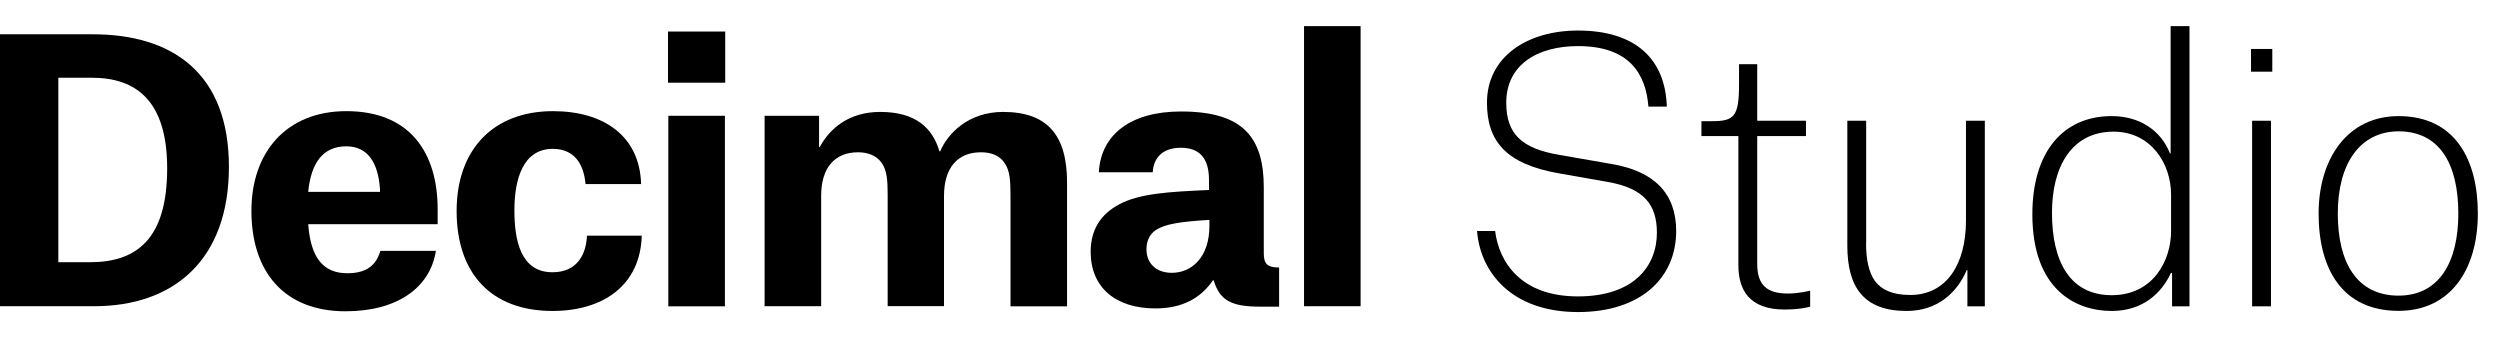
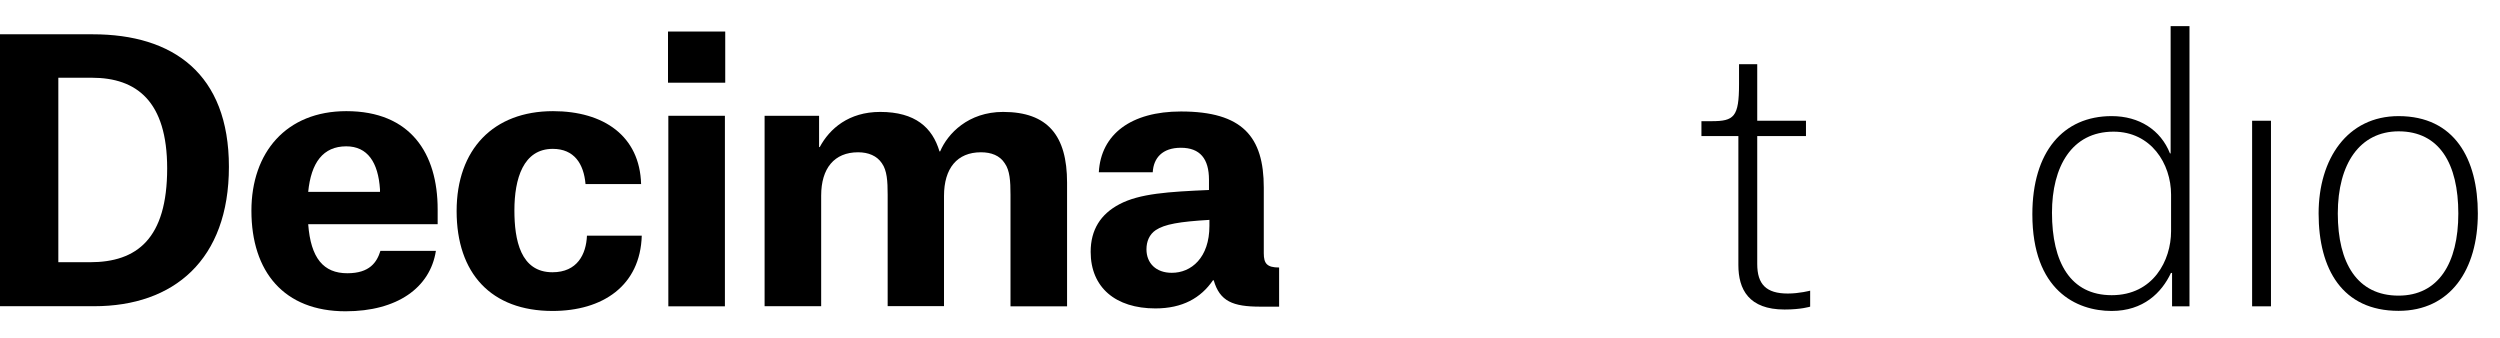
<svg xmlns="http://www.w3.org/2000/svg" version="1.1" id="Layer_1" x="0px" y="0px" viewBox="0 0 226.72 30.66" style="enable-background:new 0 0 226.72 30.66;" xml:space="preserve">
  <g>
    <g>
      <path d="M0,3.11h8.41c7.29,0,12.35,3.58,12.35,12.02s-5,12.64-12.22,12.64H0V3.11z M8.16,23.78c4.26,0,7-2.13,7-8.51    c0-6.09-2.77-8.22-6.83-8.22H5.29v16.73H8.16z" />
      <path d="M31.34,28.23c-5.58,0-8.54-3.58-8.54-9.12c0-5.29,3.16-9.03,8.61-9.03c5.83,0,8.28,3.84,8.28,8.9v1.35H27.95    c0.23,3.09,1.39,4.45,3.55,4.45c2.03,0,2.68-1,3-2.03h5.03C39.01,26.1,36.01,28.23,31.34,28.23z M34.46,17.17    c-0.16-2.45-1.13-3.9-3.06-3.9c-2.1,0-3.19,1.48-3.45,4.13h6.51V17.17z" />
      <path d="M53.1,16.69c-0.16-1.84-1.03-3.19-2.97-3.19c-2.68,0-3.48,2.71-3.48,5.58c0,2.68,0.55,5.61,3.45,5.61    c2.26,0,3.06-1.64,3.13-3.32h4.97c-0.13,4.55-3.55,6.83-8.09,6.83c-5.58,0-8.7-3.42-8.7-9.06c0-5.61,3.35-9.06,8.74-9.06    c4.61,0,7.87,2.26,7.99,6.61H53.1z" />
      <path d="M60.58,2.86h5.19V7.5h-5.19V2.86z M60.61,10.5h5.13v17.28h-5.13V10.5z" />
      <path d="M69.35,10.5h4.93v2.84h0.06c0.9-1.68,2.64-3.19,5.48-3.19c3.19,0,4.74,1.42,5.38,3.58h0.06c0.68-1.61,2.55-3.58,5.71-3.58    c4.06,0,5.8,2.16,5.8,6.41v11.22h-5.13V17.65c0-1.23-0.06-2.19-0.52-2.84c-0.45-0.71-1.23-1-2.16-1c-2.16,0-3.35,1.45-3.35,3.96    v9.99H80.5V17.65c0-1.23-0.06-2.19-0.52-2.84c-0.45-0.68-1.23-1-2.16-1c-2.16,0-3.35,1.45-3.35,3.93v10.03h-5.13V10.5z" />
      <path d="M99.65,15.62c0.19-3.45,2.93-5.51,7.45-5.51c5.58,0,7.51,2.29,7.51,6.9v5.96c0,0.93,0.29,1.29,1.39,1.29v3.55h-1.71    c-2.48,0-3.67-0.48-4.22-2.39H110c-1.1,1.61-2.77,2.55-5.22,2.55c-3.61,0-5.87-1.9-5.87-5.13c0-2,0.9-3.42,2.61-4.32    c1.84-0.97,4.45-1.13,8.12-1.29V16.3c0-1.9-0.81-2.9-2.55-2.9c-1.68,0-2.48,0.93-2.55,2.22H99.65z M109.68,20.49v-0.55    c-2.71,0.16-4.06,0.39-4.87,0.93c-0.58,0.39-0.84,1.03-0.84,1.74c0,1.26,0.87,2.13,2.29,2.13    C108.04,24.75,109.68,23.36,109.68,20.49z" />
-       <path d="M118.26,2.37h5.13v25.4h-5.13V2.37z" />
-       <path d="M149.49,9.66c-0.23-2.97-1.74-5.48-6.38-5.48c-3.71,0-6.51,1.71-6.51,5.13c0,2.8,1.35,4.16,4.84,4.74l4.64,0.81    c3.93,0.64,5.93,2.68,5.93,6.09c0,4.26-3.22,7.35-8.9,7.35c-6,0-8.86-3.58-9.16-7.35h1.64c0.35,2.8,2.32,5.93,7.51,5.93    c5.06,0,7.16-2.74,7.16-5.77c0-2.55-1.16-4.03-4.45-4.61l-4.38-0.77c-4.87-0.84-6.58-2.93-6.58-6.42c0-4.13,3.61-6.54,8.25-6.54    c5.22,0,7.93,2.58,8.06,6.9H149.49z" />
      <path d="M159.36,5.82v5.13h4.42v1.39h-4.42v11.6c0,1.84,0.81,2.68,2.77,2.68c1.06,0,2.03-0.26,2.03-0.26v1.45    c0,0-0.81,0.26-2.32,0.26c-3.26,0-4.19-1.84-4.19-4.03v-11.7h-3.35v-1.35h0.93c2.03,0,2.48-0.39,2.48-3.35V5.82H159.36z" />
-       <path d="M169.23,22.07c0,1.42,0.23,2.61,0.81,3.42c0.61,0.81,1.61,1.26,3.19,1.26c3.35,0,5.06-2.87,5.06-6.74v-9.06h1.71v16.83    h-1.58v-3.29h-0.06c-0.84,1.97-2.58,3.71-5.45,3.71c-3.9,0-5.38-2.16-5.38-5.93V10.95h1.71V22.07z" />
      <path d="M198.56,27.78h-1.58v-3.03h-0.1c-0.84,1.8-2.51,3.45-5.38,3.45c-3.19,0-7.19-1.87-7.19-8.77c0-5.67,2.8-8.9,7.19-8.9    c2.51,0,4.45,1.26,5.29,3.38h0.06V2.37h1.71V27.78z M196.89,17.65c0-2.8-1.81-5.71-5.22-5.71c-3.8,0-5.58,3.19-5.58,7.35    c0,4.51,1.68,7.48,5.42,7.48c3.77,0,5.38-3.16,5.38-5.8V17.65z" />
-       <path d="M204.14,4.44h1.93V6.5h-1.93V4.44z M204.24,10.95h1.71v16.83h-1.71V10.95z" />
+       <path d="M204.14,4.44h1.93h-1.93V4.44z M204.24,10.95h1.71v16.83h-1.71V10.95z" />
      <path d="M210.27,19.36c0-4.96,2.61-8.83,7.25-8.83c5.09,0,7.19,3.9,7.19,8.83c0,5.09-2.48,8.83-7.19,8.83    C212.43,28.19,210.27,24.42,210.27,19.36z M212.01,19.36c0,4.51,1.77,7.45,5.51,7.45c3.61,0,5.42-2.93,5.42-7.45    c0-4.51-1.71-7.45-5.42-7.45C214.01,11.92,212.01,14.85,212.01,19.36z" />
    </g>
  </g>
</svg>